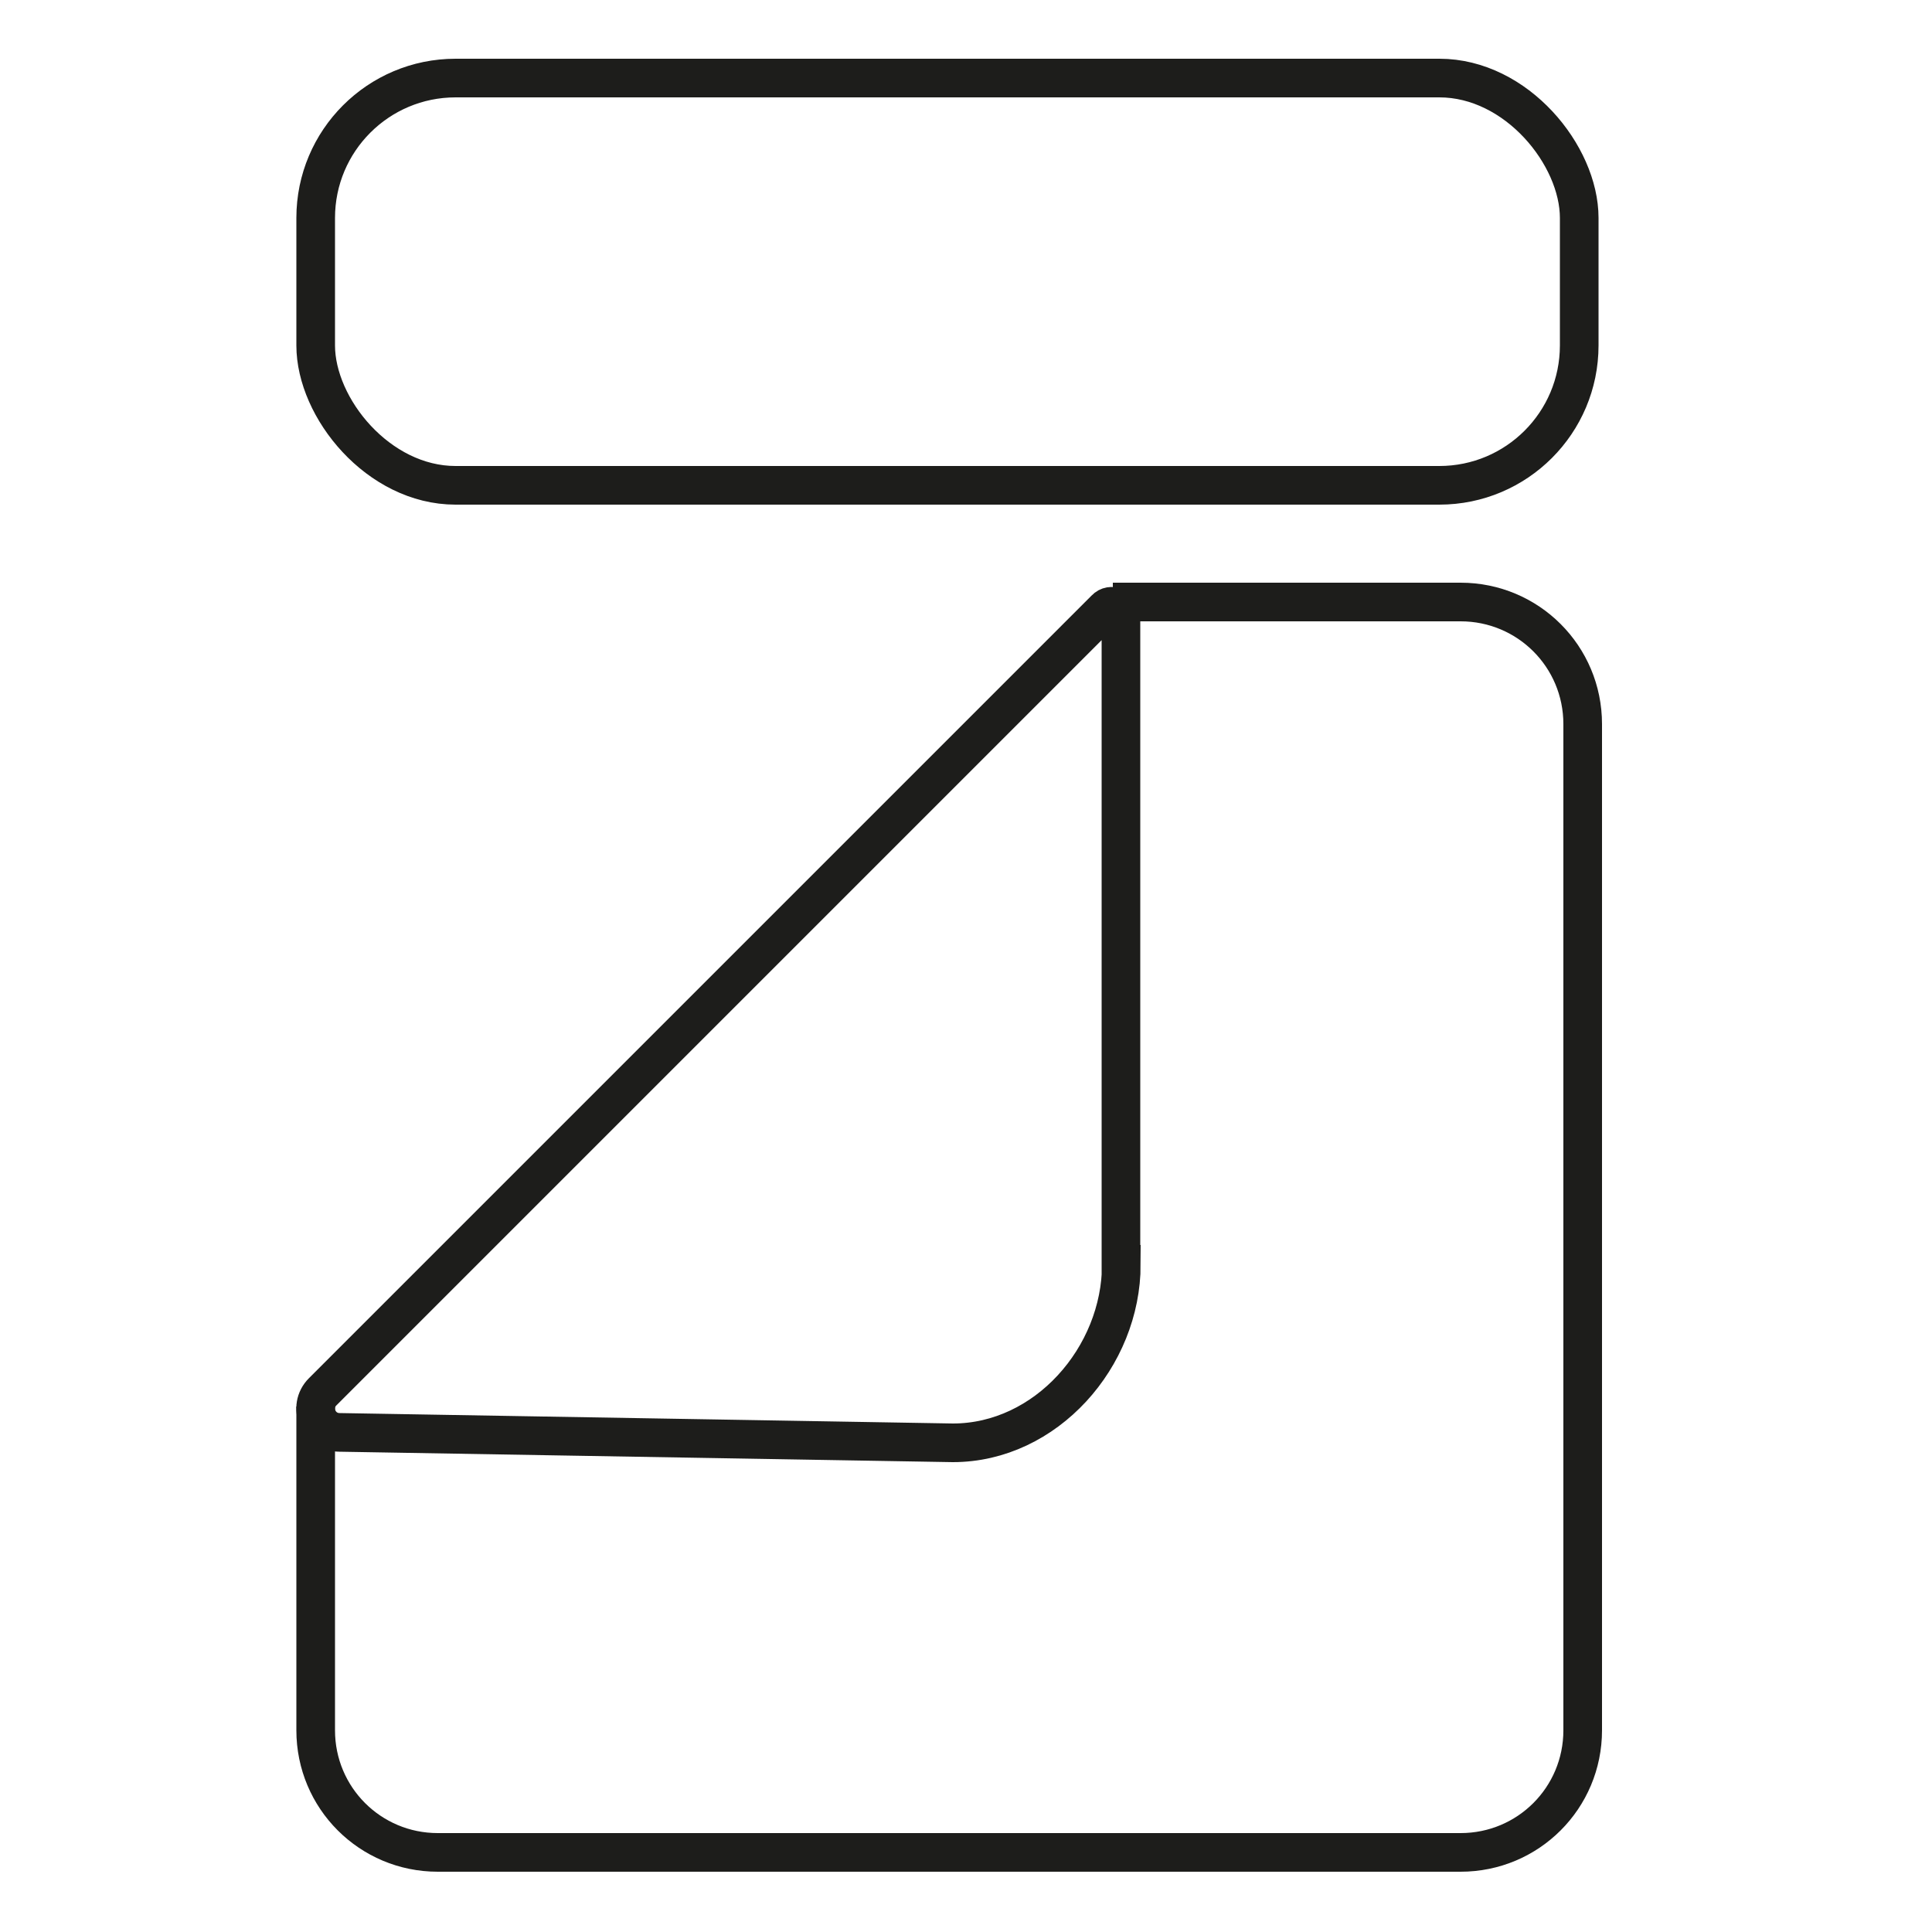
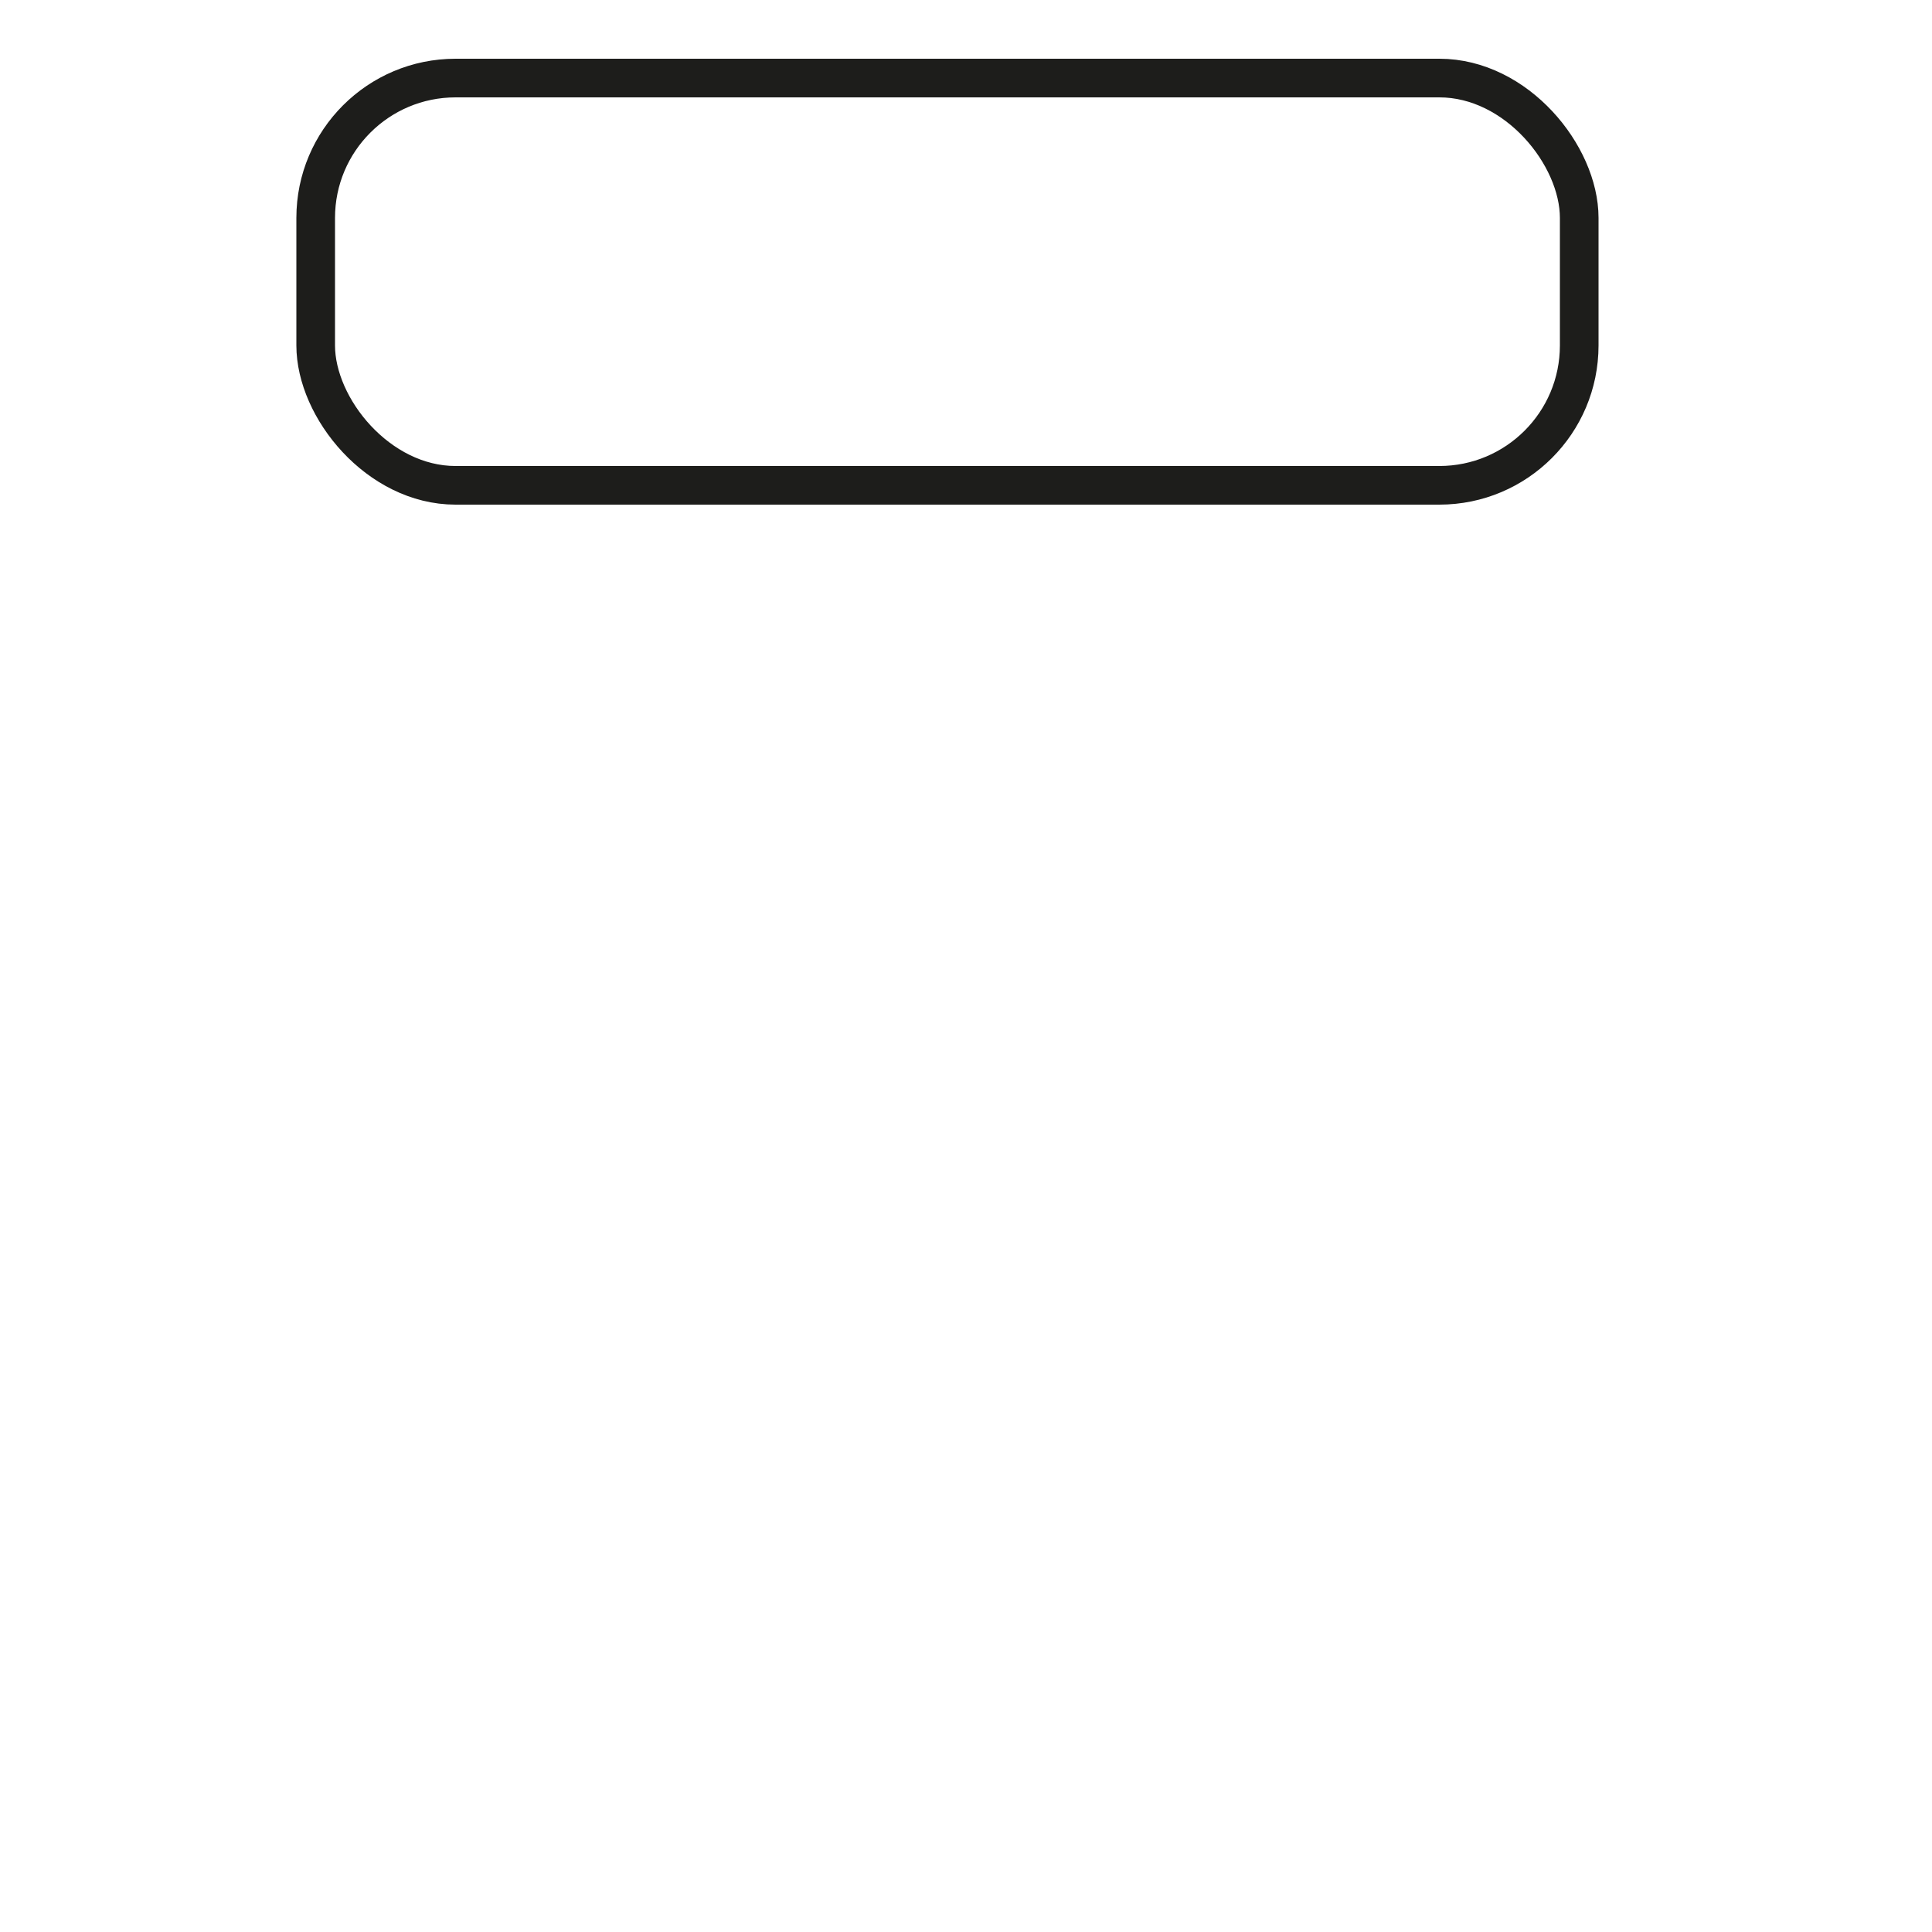
<svg xmlns="http://www.w3.org/2000/svg" version="1.1" viewBox="0 0 500 500">
  <defs>
    <style>.cls-1 {
        fill: none;
        stroke: #1d1d1b;
        stroke-miterlimit: 10;
        stroke-width: 10px;
      }</style>
  </defs>
  <g>
    <g id="Ebene_1">
      <rect class="cls-1" x="81.7" y="20.2" width="327" height="105.4" rx="36.2" ry="36.2" />
-       <path class="cls-1" d="M81.7,364v83.8c0,17.5,14.1,31.6,31.6,31.6h264.7c17.5,0,31.6-14.1,31.6-31.6V187.4c0-17.5-14.1-31.6-31.6-31.6h-90" />
-       <path class="cls-1" d="M290.1,327.2v-167.9c0-2.1-2.6-3.2-4-1.7l-202.6,202.6c-3.9,3.9-1.1,10.5,4.4,10.5l158.7,2.7c24.1,0,43.6-22.2,43.6-46.2Z" />
      <path class="cls-1" d="M170,484.7" />
    </g>
  </g>
</svg>